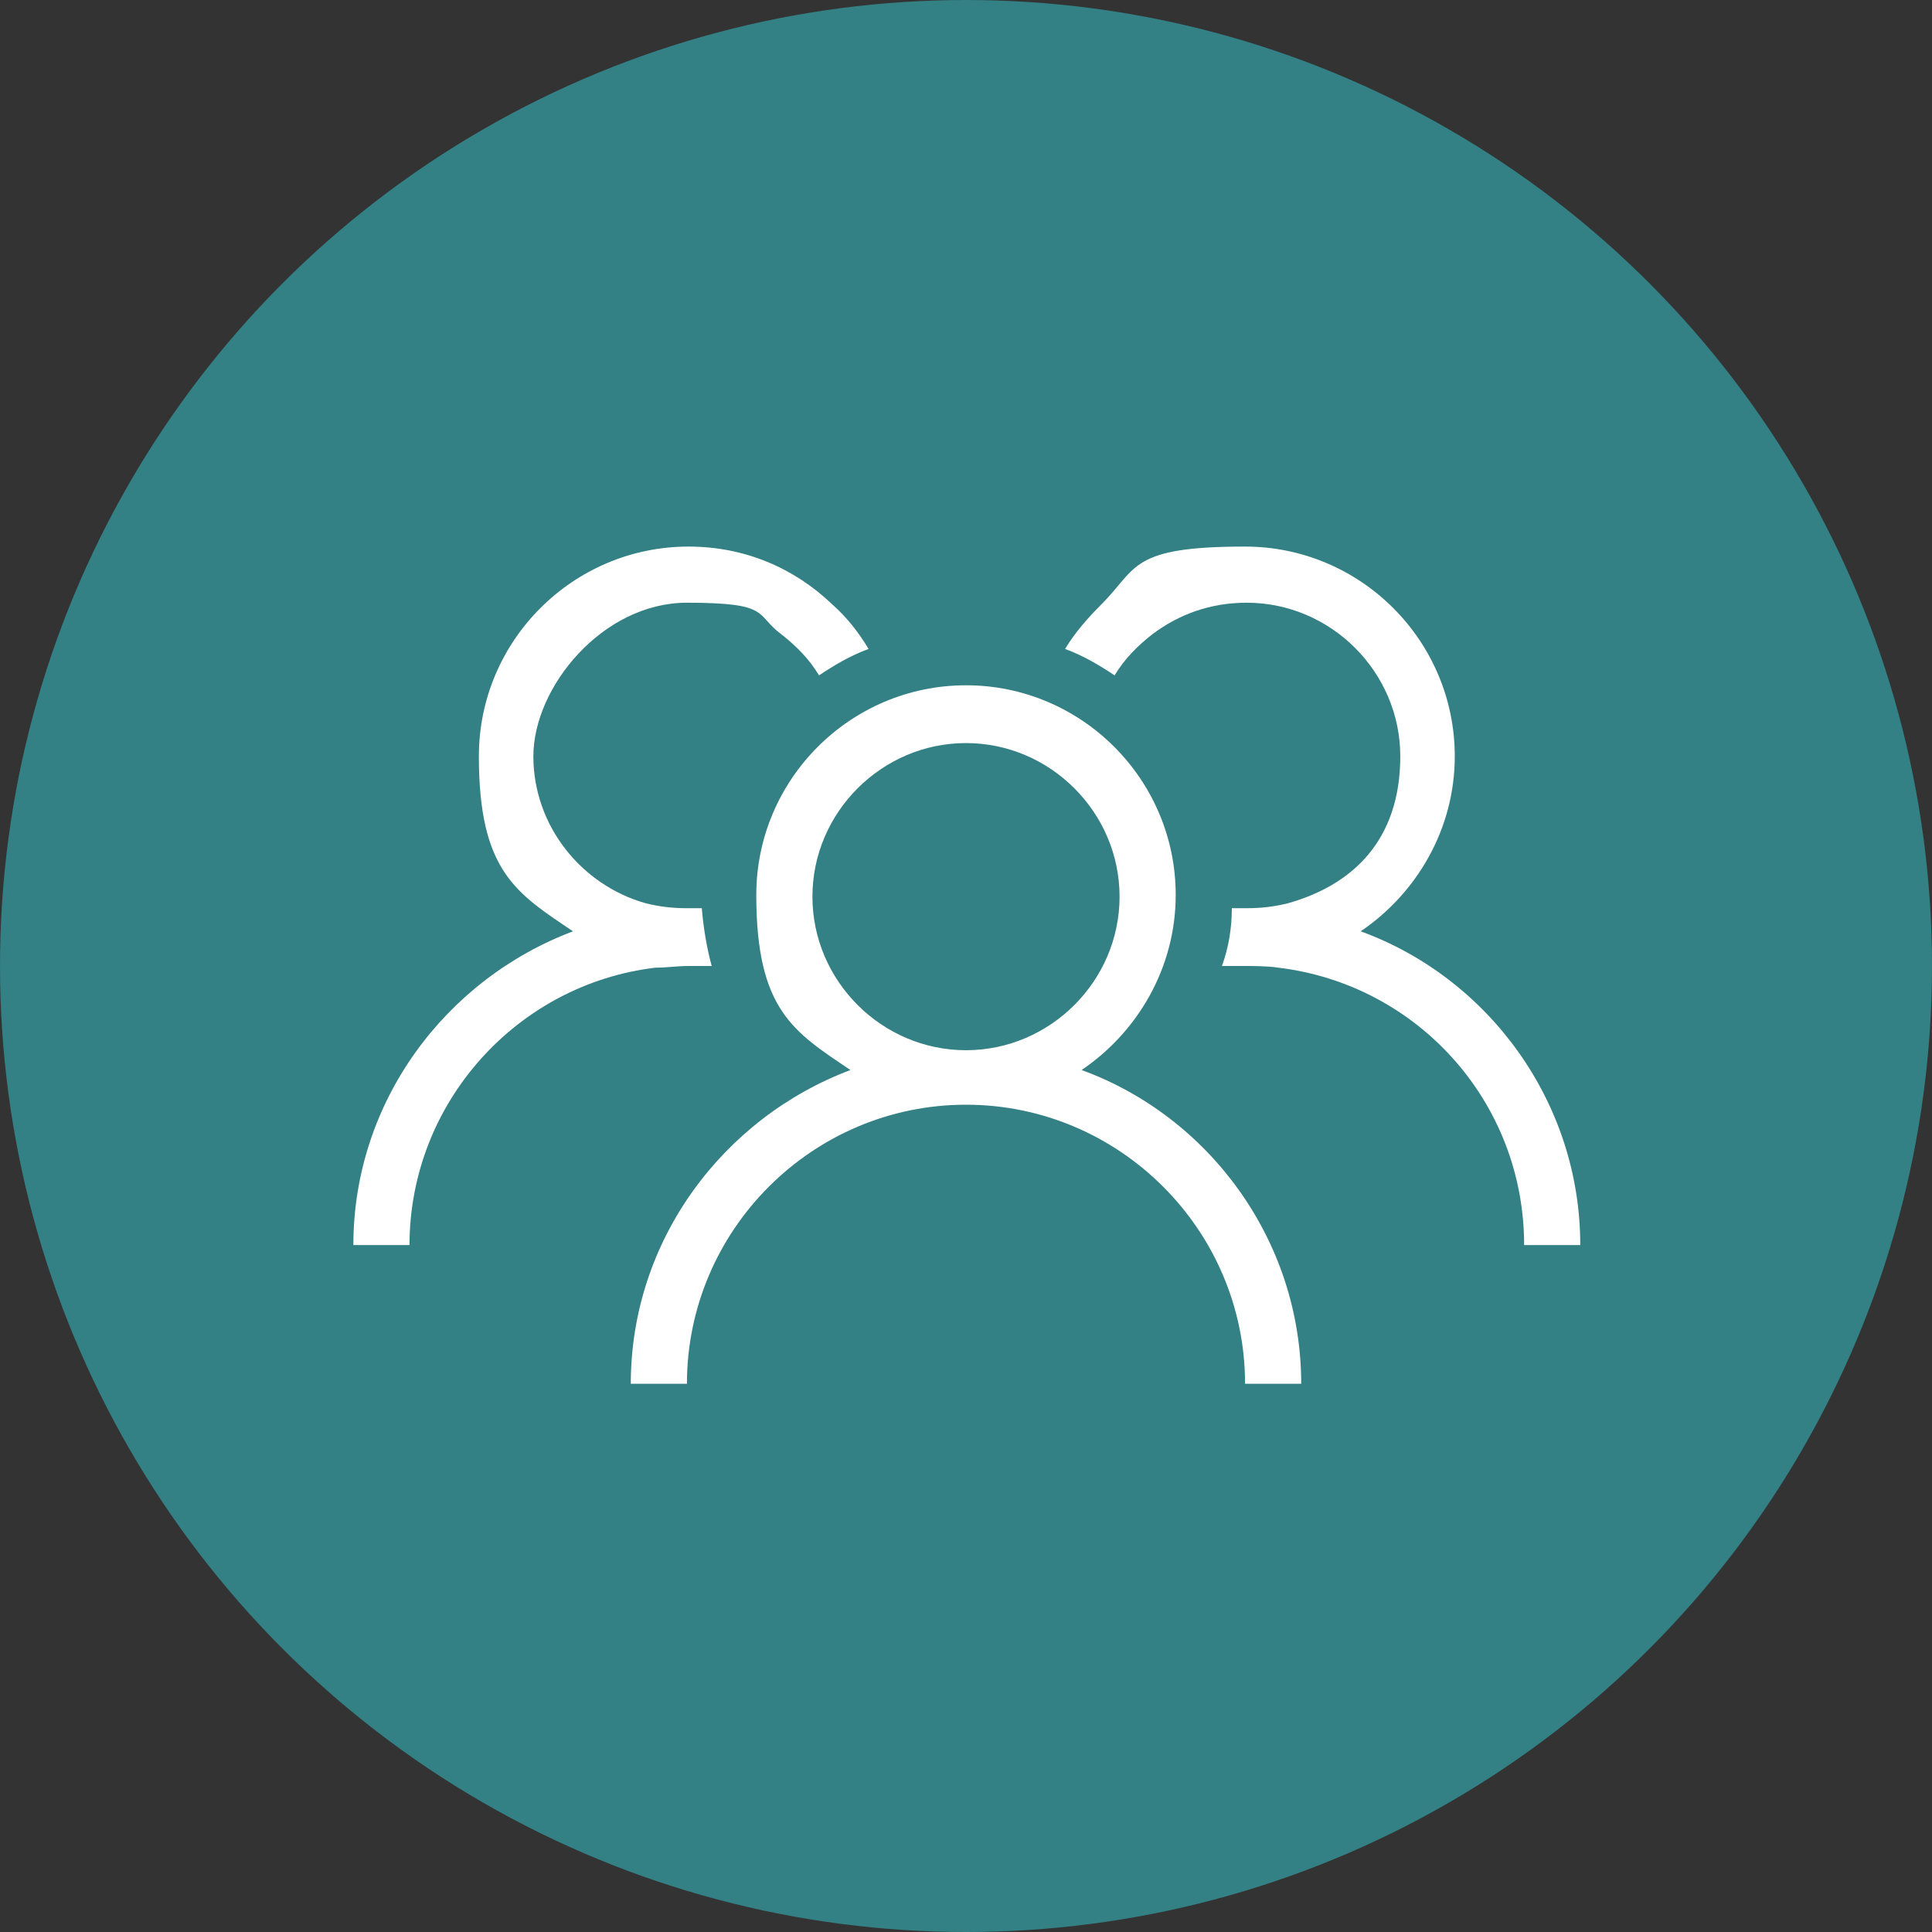
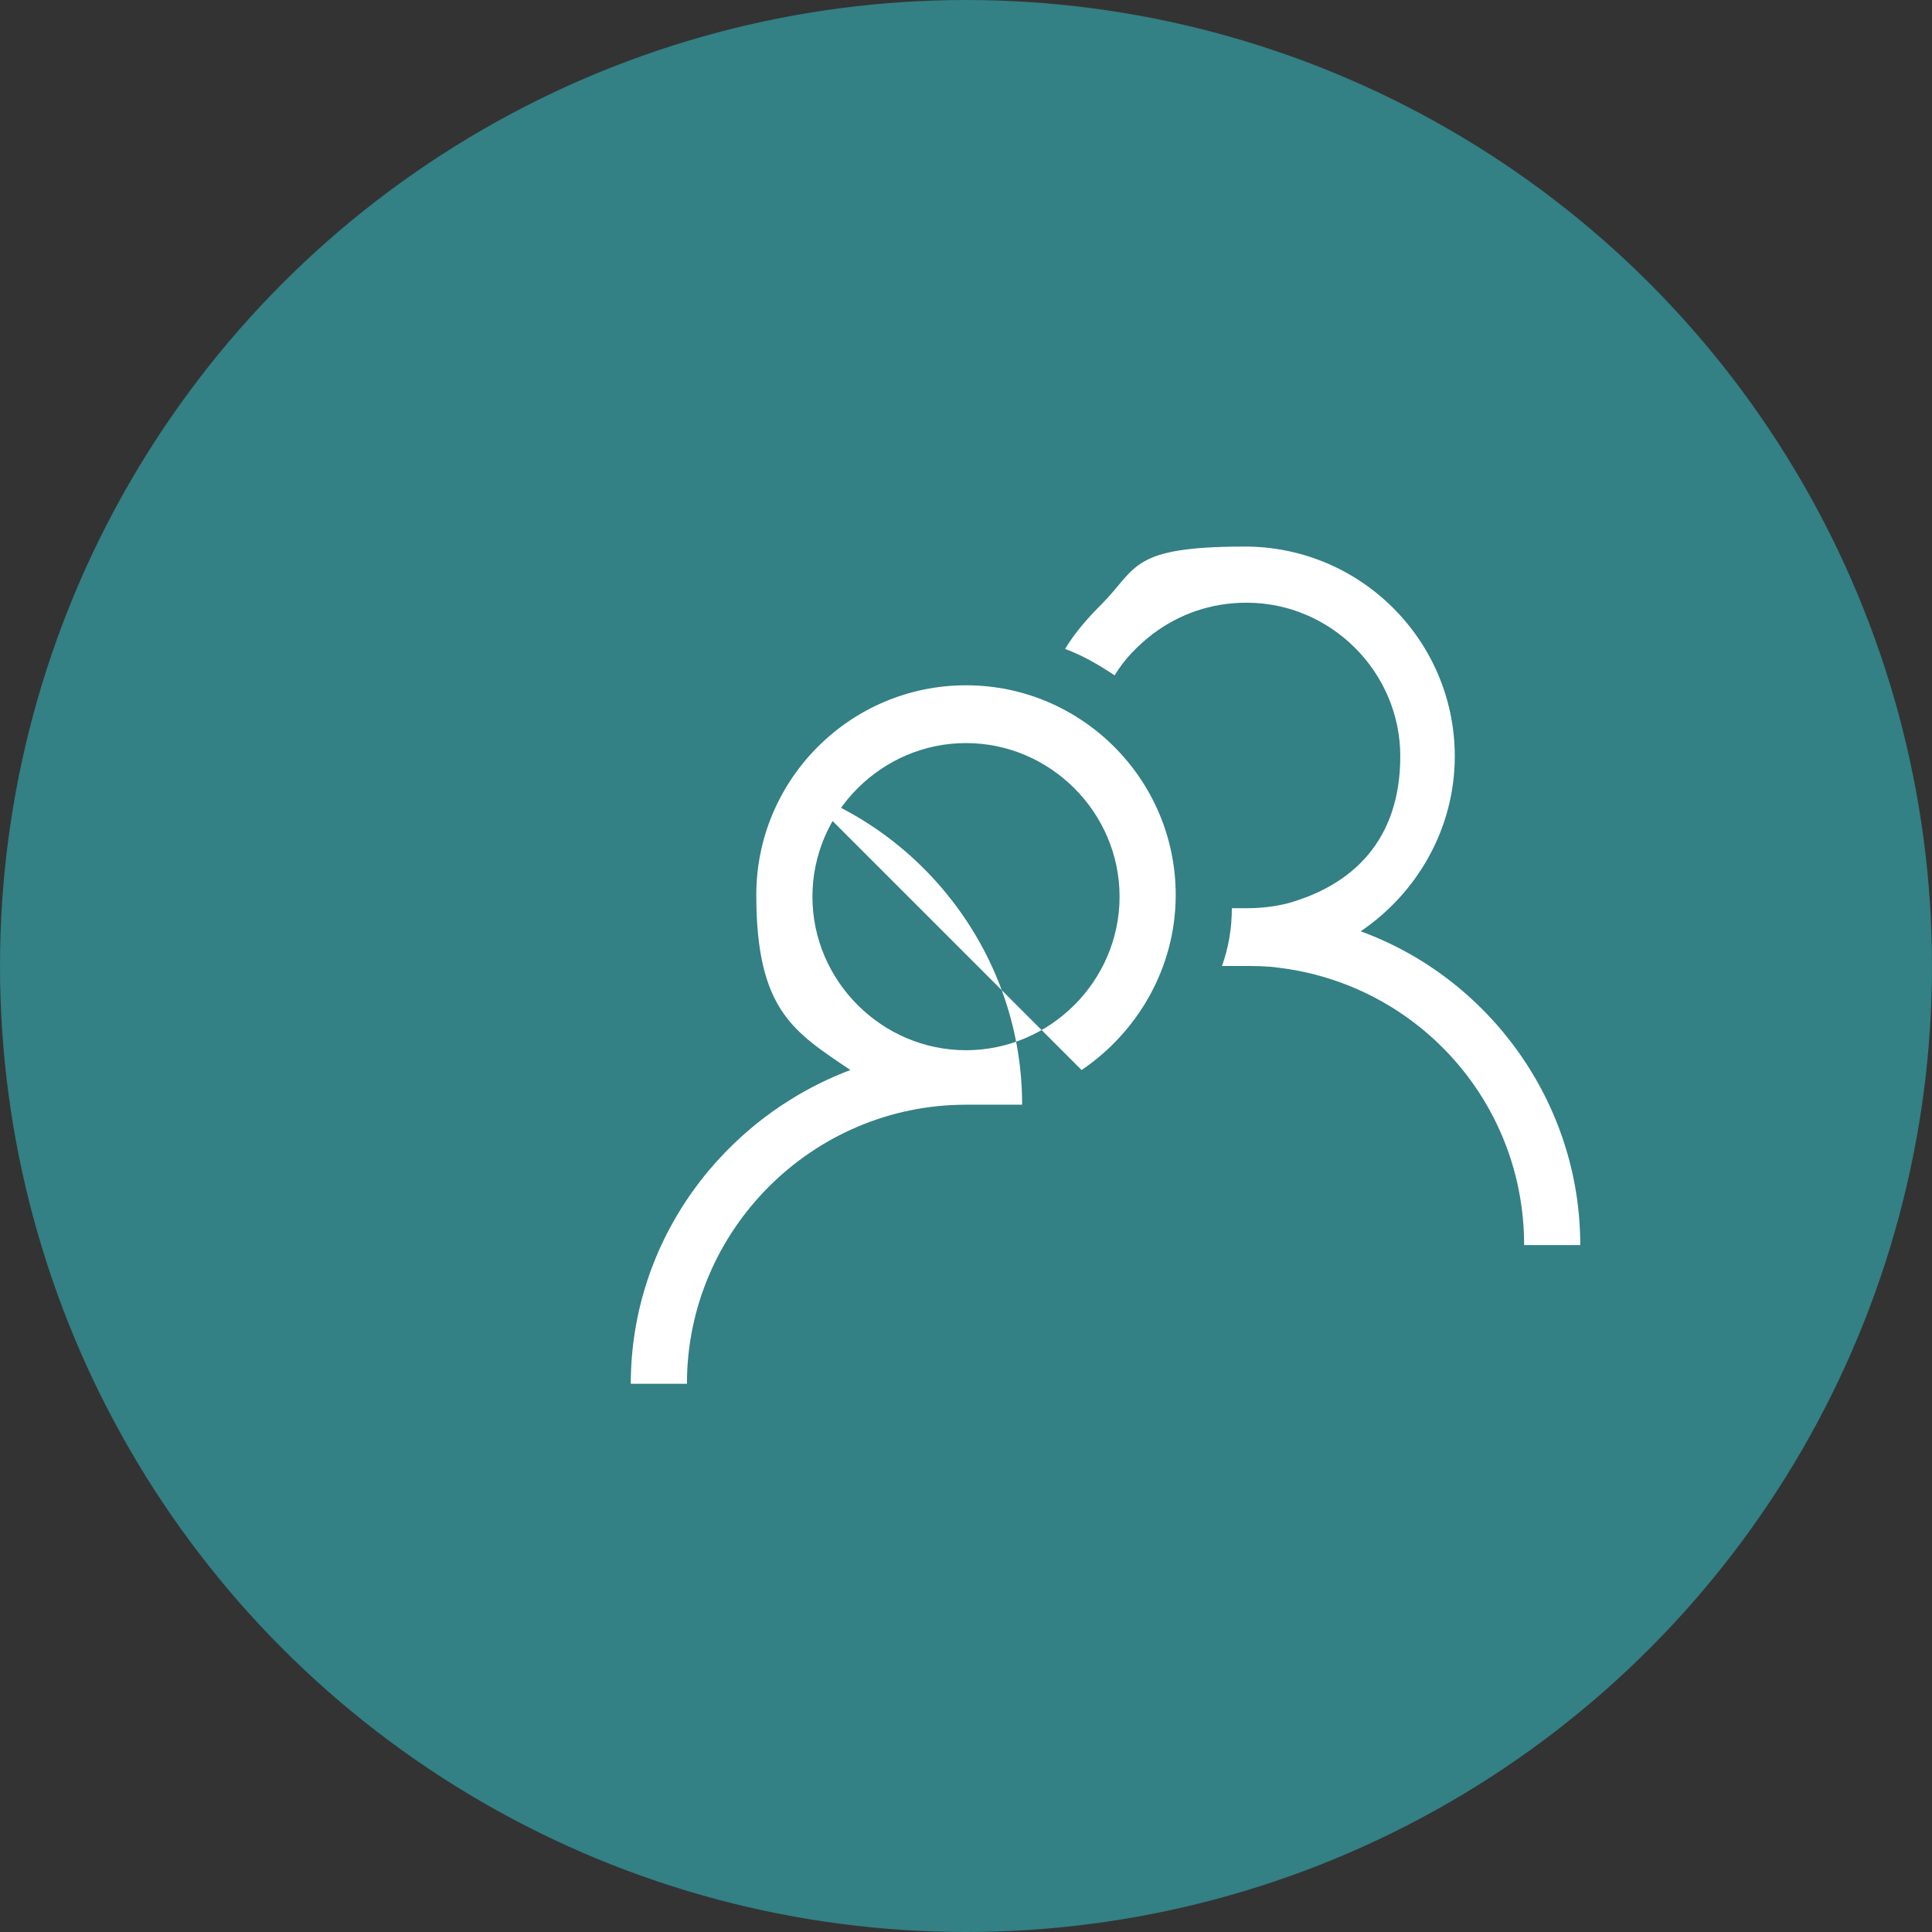
<svg xmlns="http://www.w3.org/2000/svg" id="Livello_1" data-name="Livello 1" version="1.1" viewBox="0 0 117 117">
  <rect x="0" y="0" width="117" height="117" fill="#333333" stroke="none" />
  <defs>
    <style>
      .cls-1 {
        fill: #338085;
      }

      .cls-1, .cls-2 {
        stroke-width: 0px;
      }

      .cls-2 {
        fill: #fff;
      }
    </style>
  </defs>
  <circle id="Ellisse_3-2" data-name="Ellisse 3-2" class="cls-1" cx="58.5" cy="58.5" r="58.5" />
  <g>
-     <path class="cls-2" d="M65.5,64.8c3.4-2.3,5.7-6.2,5.7-10.6,0-7-5.7-12.7-12.7-12.7s-12.7,5.7-12.7,12.7,2.3,8.3,5.7,10.6c-7.7,2.9-13.3,10.3-13.3,19h3.4c0-9.3,7.6-16.9,16.9-16.9s16.9,7.6,16.9,16.9h3.4c0-8.7-5.6-16.2-13.3-19ZM49.2,54.3c0-5.1,4.2-9.3,9.3-9.3s9.3,4.2,9.3,9.3-4.2,9.3-9.3,9.3-9.3-4.2-9.3-9.3Z" />
+     <path class="cls-2" d="M65.5,64.8c3.4-2.3,5.7-6.2,5.7-10.6,0-7-5.7-12.7-12.7-12.7s-12.7,5.7-12.7,12.7,2.3,8.3,5.7,10.6c-7.7,2.9-13.3,10.3-13.3,19h3.4c0-9.3,7.6-16.9,16.9-16.9h3.4c0-8.7-5.6-16.2-13.3-19ZM49.2,54.3c0-5.1,4.2-9.3,9.3-9.3s9.3,4.2,9.3,9.3-4.2,9.3-9.3,9.3-9.3-4.2-9.3-9.3Z" />
    <path class="cls-2" d="M82.4,56.4c3.4-2.3,5.7-6.2,5.7-10.6,0-7-5.7-12.7-12.7-12.7s-6.5,1.3-8.7,3.5c-.8.8-1.6,1.7-2.2,2.7,1.1.4,2.1,1,3,1.6.6-1,1.4-1.8,2.3-2.5,1.6-1.2,3.5-1.9,5.7-1.9,5.1,0,9.3,4.2,9.3,9.3s-2.9,7.8-6.8,8.9c-.8.2-1.6.3-2.5.3s-.6,0-.9,0c0,1.2-.2,2.4-.6,3.5.5,0,1,0,1.4,0s1.4,0,2,.1c8.4,1,14.9,8.1,14.9,16.8h3.4c0-8.7-5.6-16.2-13.3-19h0Z" />
-     <path class="cls-2" d="M41.6,58.5c.5,0,1,0,1.5,0-.3-1.1-.5-2.3-.6-3.5-.3,0-.6,0-.9,0-.9,0-1.7-.1-2.5-.3-3.9-1.1-6.8-4.7-6.8-8.9s4.2-9.3,9.3-9.3,4.1.7,5.7,1.9c.9.7,1.7,1.5,2.3,2.5.9-.6,1.9-1.2,3-1.6-.6-1-1.3-1.9-2.2-2.7-2.3-2.2-5.3-3.5-8.7-3.5-7,0-12.7,5.7-12.7,12.7s2.3,8.3,5.7,10.6c-7.7,2.9-13.3,10.3-13.3,19h3.4c0-8.6,6.5-15.8,14.9-16.8.7,0,1.3-.1,2-.1h0Z" />
  </g>
</svg>